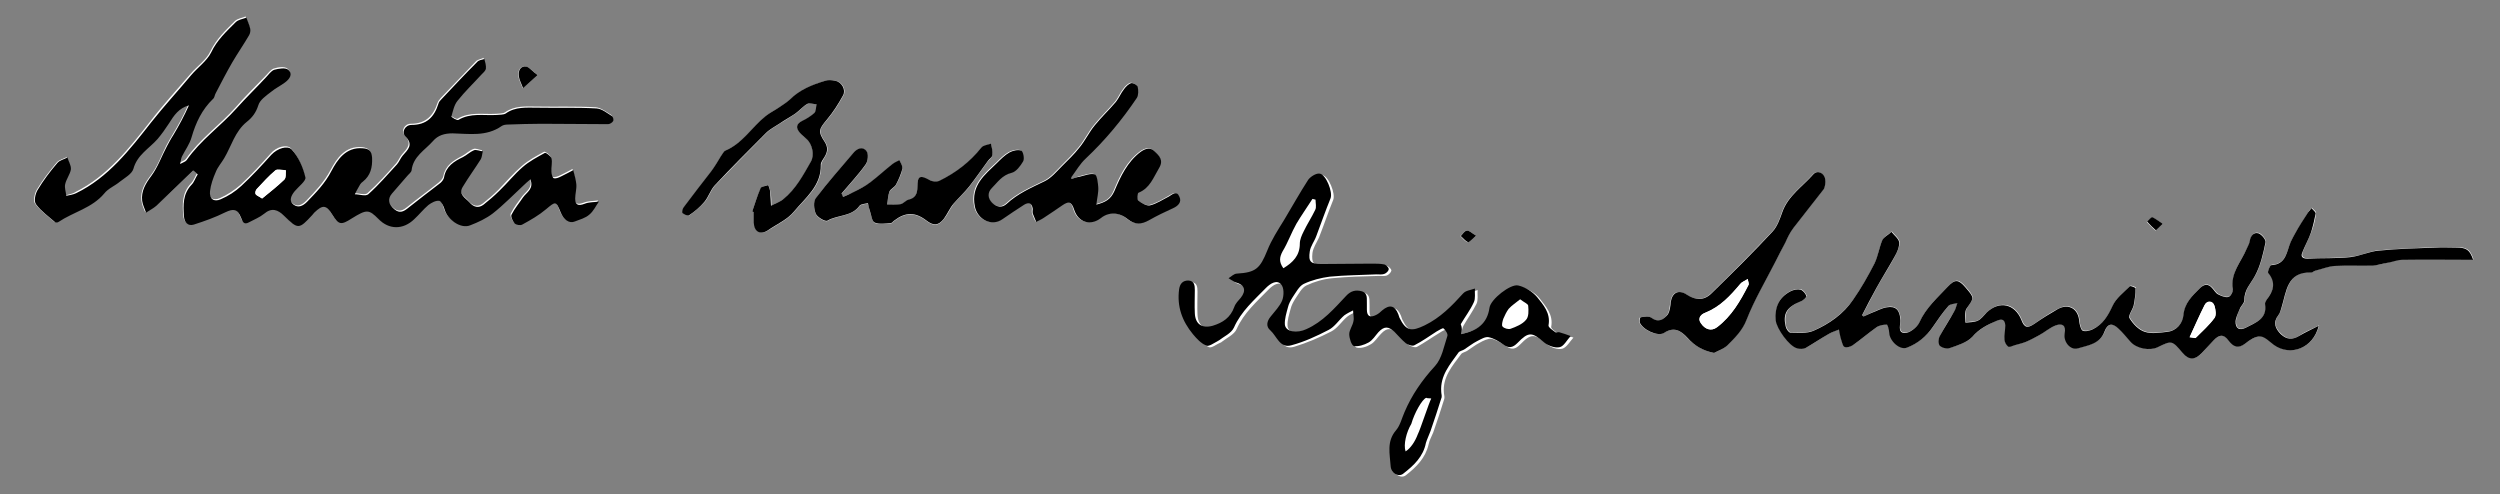
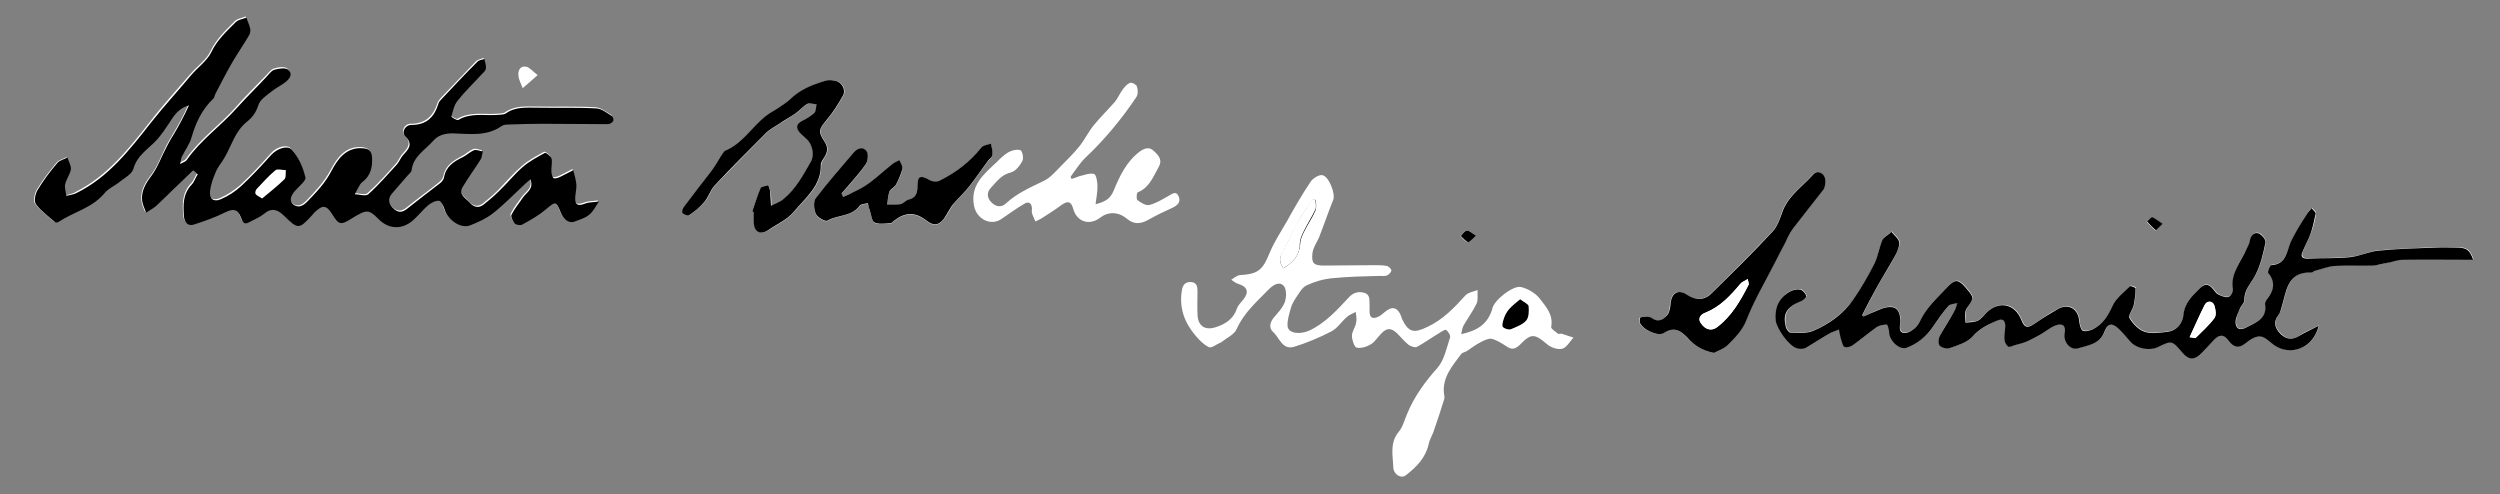
<svg xmlns="http://www.w3.org/2000/svg" version="1.1" id="Ebene_1" x="0px" y="0px" viewBox="0 0 652.4 129" style="enable-background:new 0 0 652.4 129;" xml:space="preserve">
  <rect x="0" y="0" width="652.4" height="129" fill="#808080" stroke="none" />
  <style type="text/css">
	.st0{fill:#FFFFFF;}
</style>
  <path class="st0" d="M50.4,44.5c0.3,0.2,0.7,0.5,1,0.7c-0.5,0.9-0.9,2-1.6,2.7c-2.3,2.4-2.2,5.3-2,8.2c0.1,1.6,1,2.7,2.6,2.2  c2.8-0.9,5.6-1.9,8.2-3.2c2.1-1,3.2-0.9,4.1,1.4c0.4,1,0.8,2,2.1,1.2c1.3-0.7,2.7-1.3,3.9-2.2c2-1.7,3.6-1.1,5.2,0.5  c3.7,3.6,3.9,3.6,7.4-0.2c0.2-0.2,0.3-0.4,0.5-0.6c2.1-2.2,3.1-2.1,4.7,0.5c1.7,2.7,2.2,2.8,5.1,1c3.8-2.4,4.4-2.4,6.9,0.1  c2.8,2.9,6.5,2.9,9.4,0.1c1.3-1.2,2.3-2.6,3.7-3.7c0.7-0.6,1.9-1.2,2.8-1.1c0.6,0.1,1.2,1.4,1.4,2.2c0.8,2.8,4.2,5.2,6.7,4.2  c2.1-0.8,4.2-1.8,5.9-3.1c2.8-2.2,5.3-4.8,7.9-7.2c0.6-0.5,1.2-1,1.9-1.7c1,2.5-0.9,3.4-1.9,4.7c-1.1,1.5-2.2,2.9-3,4.5  c-0.3,0.5,0.3,1.7,0.8,2.3c0.4,0.4,1.5,0.6,2,0.3c2.1-1.2,4.3-2.4,6.2-4c2.5-2.1,2.7-2.2,3.8,0.8c0.8,2,2.2,3,3.7,2.4  c1.3-0.5,2.7-0.9,3.8-1.8c1-0.9,1.7-2.2,2.5-3.4c-1.3,0.2-2.6,0.1-3.8,0.6c-1.6,0.6-2.4,0.3-2.4-1.4c0-1.2,0.4-2.5,0.3-3.7  c-0.1-1.3-0.5-2.5-0.8-3.7c-1,0.5-2,1.1-3.1,1.6c-0.6,0.3-1.4,0.6-2,0.5c-0.4-0.1-0.6-1.1-0.6-1.7c-0.1-1.2,0.2-2.4,0-3.5  c-0.1-0.6-1.4-1.5-1.7-1.4c-2,1.1-4.1,2.2-5.8,3.7c-2.2,1.9-4.1,4.1-6.1,6.2c-1.3,1.3-2.7,2.5-4.1,3.6c-1.3,1-2.6,0.7-3.7-0.6  c-1-1.2-2.9-2.1-1.7-4.1c1.5-2.4,3.2-4.7,4.7-7.2c0.3-0.5,0.4-1.3,0.5-2c-0.8-0.1-1.7-0.6-2.3-0.3c-1.1,0.4-1.9,1.3-2.9,1.8  c-2.3,1.2-4.3,2.4-4.9,5.2c-0.1,0.7-0.7,1.3-1.3,1.8c-2.6,2.1-5.4,4.1-8,6.2c-1.2,1-2.3,1.6-3.7,0.4c-1.4-1.2-1.9-2.6-0.6-4.1  c1.3-1.5,2.6-3,3.9-4.5c0.4-0.5,1.2-1,1.2-1.5c0.4-3.7,3.5-5.3,5.6-7.7c1.3-1.5,3-2,5.1-2c4.3,0.1,8.9,0.8,12.8-1.9  c0.4-0.3,1.1-0.3,1.7-0.4c2.9-0.1,5.8-0.2,8.7-0.2c5.8,0,11.6,0.1,17.4,0.1c0.5,0,1.1-0.4,1.3-0.8c0.2-0.3,0-1.1-0.3-1.3  c-1.3-0.8-2.7-1.9-4-2c-5.2-0.3-10.3-0.1-15.5-0.2c-2.8,0-5.6-0.3-8.2,1.5c-0.6,0.4-1.6,0.3-2.4,0.4c-3.4,0.2-6.8-0.6-10,1.3  c-0.3,0.2-1.9-0.8-1.8-0.9c0.4-1.4,0.7-3,1.6-4.1c1.9-2.4,4.1-4.6,6.2-6.8c0.4-0.5,1.1-1,1.2-1.6c0.1-0.8-0.3-1.7-0.4-2.5  c-0.6,0.3-1.4,0.4-1.9,0.8c-3.1,3.2-6.2,6.5-9.3,9.7c-0.3,0.4-0.7,0.8-0.8,1.2c-1.1,3.4-3.1,5.5-7,5.5c-1.7,0-2.6,1.9-1.6,3  c2.1,2.2,0.6,3.5-0.7,5c-0.6,0.7-0.9,1.6-1.5,2.3c-2.4,2.7-4.8,5.4-7.5,7.8c-0.6,0.6-2.3,0-3.5,0c0.5-0.9,0.9-1.8,1.4-2.6  c0.2-0.3,0.4-0.5,0.7-0.7c2-1.6,2.5-3.8,2.4-6.2c-0.1-1.6-0.7-2.3-2.4-2.5c-4.5-0.4-6.7,3.1-8.2,5.9c-1.7,3.2-4,5.6-6.4,8.1  c-1.1,1.1-2.3,1.7-3.5,0.7c-1.3-1-0.6-2.4,0.3-3.5c1-1.2,3-2.7,2.8-3.6c-0.7-2.6-1.8-5.4-3.6-7.3c-1.1-1.1-3.8-0.4-5.3,1.4  c-2.5,2.8-5,5.5-7.8,8.1c-1.6,1.4-3.4,2.6-5.4,3.5c-1.9,0.8-3-0.1-2.8-2.1c0.1-1.7,0.8-3.4,1.5-5c0.5-1.3,1.5-2.4,2.2-3.6  c1.9-3.2,2.9-7,5.9-9.5c1.4-1.2,2.4-2.4,3-4.3c0.4-1.4,2.1-2.5,3.3-3.5c1.1-0.9,2.5-1.6,3.7-2.5c1.2-0.9,2.1-2.2,0.8-3.3  c-0.7-0.6-2.4-0.4-3.6,0c-0.8,0.3-1.5,1.3-2.2,2c-2.6,2.7-5.3,5.3-7.7,8.1c-4.2,4.7-9.4,8.3-13,13.5c-0.2,0.3-0.8,0.5-1.7,1  c0.3-1,0.3-1.5,0.5-2c0.8-1.7,2-3.3,2.5-5c1.1-3.8,2.7-7.2,5.6-10c0.4-0.4,0.4-1,0.7-1.5c1.4-2.7,2.7-5.4,4.3-8  c1.4-2.4,3-4.7,4.4-7.1c0.3-0.5,0.4-1.2,0.3-1.7c-0.2-1-0.7-1.9-1-2.9c-0.9,0.4-2.1,0.5-2.8,1.2c-2.4,2.4-4.8,4.6-6.4,7.9  c-1.1,2.3-3.5,3.9-5.2,5.9c-3.5,4.1-7.2,8.1-10.5,12.4c-5.5,7-11.2,14.3-19.5,18.4C19,50.6,18,50.7,17.1,51c-0.1-1-0.6-2-0.3-3  c0.3-1.3,1.3-2.5,1.5-3.9c0.1-1-0.5-2.1-0.9-3.1c-0.9,0.5-2,0.7-2.6,1.4c-1.9,2.3-3.7,4.6-5.2,7.1c-0.6,1-1,3-0.4,3.7  c1.3,1.8,3.3,3.2,5,4.7c0.2,0.1,0.7,0.1,0.9-0.1c3.9-2.6,8.7-3.6,11.9-7.4c1.1-1.3,2.8-2,4.1-3.1c1.3-1,3.1-2,3.5-3.3  c1-3.6,4.1-5.3,6.3-7.8c1.1-1.3,2.1-2.6,3-4.1c1.3-2.1,2.6-4,5.2-4.7c-1.2,2.8-2.6,5.3-4.1,7.8c-0.5,0.9-1.1,1.8-1.6,2.8  c-1.3,2.6-2.3,5.5-4.1,7.8c-1.5,2-2.7,4-2.4,6.5c0.1,1.1,0.6,2.1,1,3.1c0.9-0.6,1.9-1.1,2.7-1.8C44.1,50.7,47.2,47.6,50.4,44.5z   M486.3,82.6c-0.1-0.1-0.2-0.3-0.3-0.4c1.3-2.4,2.5-4.8,3.8-7.2c1.5-2.7,3.2-5.3,4.7-8.1c0.6-1.2,1.3-2.6,1.2-3.8  c-0.1-0.9-1.3-1.8-2-2.7c-0.8,0.7-2,1.3-2.4,2.2c-0.9,1.9-1.1,4.1-2,6c-1.7,3.3-3.5,6.5-5.6,9.5c-2.6,3.7-6.3,6.3-10.3,8.1  c-1.8,0.8-4,0.5-6.1,0.5c-0.4,0-1.1-1-1.2-1.6c-0.7-3.4,0.4-5.1,4-6.6c0.6-0.2,1.5-1.1,1.4-1.3c-0.3-0.7-0.9-1.5-1.5-1.7  c-0.8-0.2-1.8,0-2.6,0.4c-3.1,1.5-4.2,4.2-3.9,7.6c0.2,2.1,3.5,6.9,5.6,7.3c0.7,0.2,1.6,0.2,2.2-0.1c2.1-1.1,4-2.5,6.1-3.7  c0.8-0.5,1.7-0.7,2.6-1.1c0.2,0.8,0.3,1.6,0.5,2.4c0.2,0.7,0.3,1.8,0.9,2.1c0.5,0.3,1.6,0,2.2-0.4c2.1-1.5,4.1-3.2,6.2-4.7  c0.7-0.5,1.8-0.7,2.7-0.7c0.2,0,0.6,1.3,0.6,2.1c0.1,2.2,2.9,4.7,4.7,3.9c2.7-1.1,5-2.9,6.7-5.4c1.3-1.9,2.6-3.8,4.1-5.5  c0.4-0.5,1.5-0.5,2.3-0.7c-0.3,0.7-0.4,1.5-0.8,2.1c-1.3,2.2-2.7,4.3-3.8,6.5c-0.4,0.7-0.4,2.1,0,2.5c0.6,0.6,1.9,0.9,2.7,0.6  c2.1-0.7,4.5-1.4,5.8-2.9c1.9-2.1,4-3.1,6.4-4.2c1.4-0.6,2.1-0.3,2.2,1.2c0.1,1.2-0.2,2.5-0.2,3.7c0,0.7,0.4,1.5,0.9,1.8  c0.3,0.2,1.1-0.2,1.7-0.3c1-0.3,2-0.5,3-0.9c1.2-0.5,2.3-1.1,3.4-1.7c1.5-0.9,2.8-2,4.4-2.6c1.7-0.6,2.7,0,2.3,2.1  c-0.4,2.2,1.6,4.5,3.5,3.9c2.6-0.8,5.7-1.2,6.9-4.4c0.8-2,2-2.2,3.6-0.8c1.1,1.1,2.1,2.3,3.2,3.5c1.6,1.8,4.9,2.4,7.1,1.4  c3.7-1.8,3.7-1.8,6.5,1.5c1.6,1.9,3.3,1.9,5,0c1-1.1,2-2.2,3.1-3.3c1.3-1.4,2.6-1.6,3.9,0.1c1.2,1.6,2.5,2.2,4.4,0.7  c1.1-0.9,2.6-1.8,3.9-1.8c1.2,0.1,2.4,1.4,3.5,2.2c4.3,3.2,10.3,0.9,11.7-5c-1.9,1-3.6,1.6-5,2.6c-1.8,1.2-3.3,1.2-4.9-0.4  c-1.6-1.5-2.1-3.1-0.6-5c0.4-0.6,0.6-1.3,0.8-2c1.3-4.2,1.4-9.3,7.8-9.1c0.4,0,0.7-0.4,1.1-0.5c1.7-0.4,3.3-1.1,5-1.2  c3.3-0.2,6.7,0,10-0.1c1.2,0,2.4-0.4,3.6-0.7c1.4-0.3,2.7-0.8,4.1-0.8c6.2-0.1,12.3,0,18.4,0c-0.9-2.6-1.7-3.2-4.5-3.2  c-1.7,0-3.5-0.1-5.2,0c-5,0.2-10,0.4-14.9,0.8c-2.5,0.2-4.9,1.5-7.4,1.7c-3.7,0.4-7.5,0.3-11.2,0.4c-1.2,0-1.8-0.4-1.4-1.6  c0.7-1.8,1.6-3.5,2.3-5.3c0.6-1.6,1-3.2,1.2-4.9c0.1-0.4-0.7-0.9-1.1-1.4c-0.4,0.4-0.8,0.8-1,1.3c-1.1,1.7-2.1,3.5-3.2,5.2  c-0.4,0.8-0.8,1.5-1.2,2.3c-1.2,2.5-1.2,5.9-5.1,6.1c-0.3,0-1.1,1.8-0.8,2c2.1,2.5,1.4,4.7-0.4,7c-0.2,0.3-0.5,0.8-0.4,1.2  c0.6,3.9-2.5,4.8-5,6.1c-1.7,0.9-2.8,0.3-2.7-1.7c0.1-1.1,0.6-2.2,1.1-3.2c0.4-0.8,1.3-1.6,1.2-2.3c-0.1-2.7,1.7-4.3,2.8-6.4  c1.4-2.6,2.1-5.7,2.7-8.6c0.1-0.7-1-2.1-1.8-2.4c-1.3-0.4-2,0.6-2.3,2c-0.1,0.7-0.5,1.4-0.8,2c-1.5,3.4-4.3,6.3-3.6,10.5  c0.1,0.6-0.6,1.9-1.2,2.1c-0.8,0.2-1.9-0.2-2.7-0.7c-0.6-0.3-1-1.1-1.5-1.6c-1.1-1.2-2.2-1.1-3.2,0c-2,2-4,3.8-4.3,7  c-0.2,2.1-1.7,4.1-4.2,4.4c-2,0.2-4.2,0.6-5.9,0c-1.6-0.5-3.1-2.1-4-3.6c-0.4-0.6,0.9-2.2,1.1-3.3c0.3-1.5,0.4-3,0.5-4.5  c0-0.2-1.3-0.7-1.5-0.5c-1.6,1.6-3.6,3.1-4.5,5.1c-1.2,2.6-2.5,4.9-5.1,6.1c-0.8,0.4-2,0.7-2.7,0.4c-0.5-0.2-0.8-1.5-0.9-2.4  c-0.2-3.2-2.6-4.8-5.5-3.3c-2.2,1.1-4.2,2.5-6.2,3.9c-1.8,1.2-2.6,1.1-3.4-1c-1.7-4.2-5.6-5.1-9-2c-0.8,0.7-1.5,1.7-2.4,2.2  c-0.9,0.4-2.1,0.3-3.2,0.5c0.1-1.3-0.3-2.8,0.3-3.7c1.9-2.8,2.1-2.7-0.3-5.5c-1.8-2.1-2.7-2.2-4.6-0.2c-2.7,2.9-5.7,5.5-7.4,9.3  c-0.6,1.3-2.6,2.9-3.9,2.8c-2-0.1-1-2.4-1.1-3.7c-0.3-2.3-1.3-3.4-3.5-3c-1.4,0.2-2.8,1-4.1,1.5C487.6,82,486.9,82.3,486.3,82.6z   M381.3,87.2c0.2-0.9,0.3-1.6,0.6-2.2c1.1-1.9,2.4-3.7,3.4-5.7c0.5-1,0.2-2.4,0.3-3.6c-1.1,0.4-2.4,0.6-3.1,1.3  c-3,3.3-5.9,6.4-10,8.3c-3.5,1.7-4.9,1.5-6.6-2c-0.1-0.3-0.2-0.6-0.3-0.9c-0.9-2.2-2.3-2.6-4.2-1c-0.5,0.4-1,0.9-1.6,1.2  c-1.5,0.7-2.4,0.5-2.4-1.4c0-0.5,0-1,0-1.5c-0.1-1.3,0.3-2.8-1.4-3.3c-1.5-0.4-2.8-0.1-4,1.2c-3.1,3.3-6.1,6.7-10.4,8.7  c-2.3,1-5.4,0.8-5.6-1.2c-0.1-1.5,0.4-3,0.8-4.5c0.2-0.9,0.7-1.8,1.2-2.6c0.9-1.3,1.7-2.9,2.9-3.5c2.1-1,4.5-1.7,6.8-1.9  c4-0.4,8.1-0.5,12.2-0.6c0.7,0,1.4,0.1,2-0.1c0.5-0.2,1.1-0.8,1.2-1.3c0-0.4-0.7-1.1-1.2-1.2c-1-0.2-2.2-0.2-3.2-0.2  c-4.4,0-8.8,0.1-13.2,0.1c-2.7,0-3.3-0.6-3-3.3c0.2-1.4,1.1-2.7,1.7-4c1.3-3.3,2.4-6.6,3.7-9.8c0.7-1.6-1.2-6.4-2.9-6.5  c-0.9-0.1-2.3,0.8-2.9,1.6c-2.3,3.4-4.3,6.9-6.3,10.5c-1.5,2.6-3.2,5.2-4.4,8c-1.9,4.7-3,5.7-7.9,6c-0.8,0.1-1.5,0.8-2.2,1.2  c0.6,0.4,1.2,0.9,1.9,1.1c2.3,0.7,2.8,2.1,1.3,4c-0.6,0.8-1.4,1.5-1.7,2.4c-0.9,2.7-3,4.1-5.6,4.9c-2.8,0.9-4.6-0.4-4.7-3.3  c-0.1-2,0-4,0-6c0-1.2-0.1-2.4-1.7-2.5c-1.6-0.1-2.2,0.9-2.4,2.3c-0.7,4.5,0.7,8.3,3.6,11.7c1,1.2,2.2,2.4,3.5,3  c0.7,0.3,2-0.8,3-1.2c0.1,0,0.2,0,0.2-0.1c1.4-1.1,3.4-2,4-3.4c1.9-4.3,5.3-7.2,8.4-10.4c1.1-1.1,2.7-2.2,3.9-0.9  c0.8,0.9,0.7,3,0.3,4.2c-0.6,1.6-1.9,2.9-3,4.2c-0.9,1.2-1.2,2.6-0.1,3.6c1.7,1.5,2.4,4.8,5.5,3.9c3.3-1,6.6-2.4,9.7-4  c1.6-0.8,2.7-2.6,4.1-3.8c0.7-0.6,1.5-0.9,2.3-1.3c0.1,1,0.3,1.9,0.1,2.8c-0.2,1.2-1.1,2.3-1.1,3.4c0,1.1,0.6,2.9,1.2,3.1  c1.1,0.3,2.7-0.2,3.8-0.9c1-0.6,1.7-1.8,2.6-2.7c1.5-1.6,2.6-1.6,4.2-0.1c1,1,1.9,2.1,3,3c0.6,0.4,1.7,0.8,2.2,0.5  c2-1.1,3.8-2.4,5.8-3.6c0.6-0.4,1.6-1,1.8-0.8c0.5,0.4,1.2,1.4,1,2c-0.9,2.7-1.5,5.8-3.2,7.8c-3.3,3.7-6.1,7.5-8,12.1  c-0.7,1.6-1.1,3.4-2.2,4.7c-2.4,2.9-1.5,6.2-1.4,9.3c0.1,1.9,2.1,3,3.3,2c2.7-2.1,5.1-4.5,5.9-8c0.2-1.1,0.8-2.1,1.2-3.1  c1-2.9,2-5.8,2.9-8.8c0.1-0.4,0-1-0.1-1.5c-0.4-4.2,2.2-7.1,4.5-10.2c0.3-0.4,1-0.5,1.5-0.8c1.1-0.7,2.2-1.6,3.4-2.2  c0.9-0.5,2.1-1.1,3-1c1.3,0.3,2.6,1.1,3.8,1.9c1.5,1.1,2.5,0.8,3.7-0.4c2.9-3,3.8-2.8,7-0.1c1,0.9,2.8,1.5,4,1.2  c1.1-0.3,2-1.9,2.9-2.9c-1-0.3-2-0.7-3-1c-0.3-0.1-0.8,0.1-1,0c-0.7-0.6-1.9-1.3-1.8-1.8c0.6-3.2-1.4-5.3-3-7.4  c-1.1-1.4-3.1-2.6-4.9-3c-2-0.5-7.2,3.5-7.5,5.8C388.2,84.6,385.5,86.3,381.3,87.2z M279.6,46.7c-0.1-0.2-0.1-0.4-0.2-0.6  c1.2-1.6,2.3-3.4,3.7-4.8c5.1-4.8,9.5-10.1,13.4-15.9c0.5-0.7,0.5-1.9,0.2-2.8c-0.1-0.5-1.2-1.1-1.7-1c-0.7,0.2-1.4,0.9-1.9,1.6  c-0.8,1-1.3,2.3-2.1,3.3c-1.8,2.1-3.8,4-5.5,6.1c-1.5,1.8-2.5,4-4,5.8c-1.4,1.7-3,3.3-4.6,4.9c-1.4,1.4-2.8,3.1-4.5,3.9  c-3.5,1.7-7,3.2-9.9,5.9c-1.2,1.1-2.6,0.9-3.8-0.3c-1.2-1.2-1.2-2.7-0.1-3.8c1.5-1.6,2.7-3.4,5.2-4c1.2-0.3,2.4-1.8,3-3  c0.4-0.7,0-2.6-0.5-2.8c-0.8-0.3-2.2,0-3.1,0.5c-1.2,0.7-2.2,1.7-3.2,2.7c-3.3,3.1-6.9,6-5.8,11.4c0.7,3.4,4.4,5.3,7.2,3.3  c1.9-1.3,3.7-2.6,5.7-3.8c1.2-0.8,2.1-0.5,2.2,1.1c0,0.4-0.1,0.9,0,1.2c0.2,0.7,0.6,1.5,0.9,2.2c0.6-0.3,1.3-0.6,1.9-1  c1.7-1.1,3.3-2.1,4.9-3.3c1.6-1.1,2.5-1.1,3.1,1.1c1,3.4,4.3,4.3,7,2.2c2.1-1.6,4.7-1.6,7,0.3c1.8,1.5,3.5,1.4,5.5,0.3  c2.1-1.2,4.2-2.2,6.4-3.2c1.3-0.6,2.2-1.5,1.6-2.9c-0.7-1.7-1.8-0.6-2.8-0.1c-1.6,0.9-3.2,1.9-4.9,2.3c-0.9,0.2-2.2-0.6-3.1-1.3  c-0.3-0.3-0.2-1.9,0.1-2c3-1.2,4-4,5.4-6.5c1.2-2,0-3.2-1.2-4.3c-1.1-1.1-2.3-0.8-3.6,0.1c-3.5,2.6-5.3,6.4-6.9,10.3  c-0.9,2.2-2.4,2.9-4.7,3.5c0.2-1.7,0.5-3.1,0.5-4.6c0-1.2-0.3-3.1-0.9-3.3c-1.1-0.3-2.6,0.3-3.9,0.6  C281.1,46.2,280.4,46.5,279.6,46.7z M447.3,92.1c1.1-0.6,2.4-1,3.3-1.9c2-2,4-3.9,5.1-6.8c2-5.1,4.9-10,7.4-14.9  c0.9-1.7,1.8-3.5,2.7-5.2c0.7-1.3,1.3-2.7,2.1-3.8c2.6-3.4,5.3-6.7,7.9-10.1c0.5-0.6,0.5-1.8,0.4-2.6c-0.1-1.7-2-2.5-3.1-1.3  c-2.8,3.2-6.6,5.6-8.1,9.9c-0.6,1.8-1.3,3.7-2.5,5c-5.2,5.5-10.5,10.8-15.9,16.1c-2,1.9-4.2,1.9-6.5,0.4c-2.2-1.4-3.8-0.6-4.2,1.9  c-0.2,1.1-0.2,2.5-0.8,3.3c-1,1.4-2.4,2.3-4.3,0.8c-0.6-0.5-1.8-0.2-2.8-0.1c-0.1,0-0.4,0.9-0.2,1.3c0.7,1.9,4.7,3.8,6.3,2.8  c2.7-1.7,4.5-0.7,6.2,1.3C442.2,90.1,444.3,91.5,447.3,92.1z M220,51.4c-0.1-0.3-0.3-0.6-0.4-0.8c2.1-2.5,4.4-4.9,6.3-7.6  c0.6-0.8,0.7-2.8,0.2-3.5c-1-1.3-2.5-0.6-3.4,0.5c-3.3,3.9-6.8,7.7-9.8,11.8c-0.7,0.9-0.5,2.9,0,4.1c0.4,0.9,2.5,2.1,3,1.8  c2.6-1.6,6.3-1.1,8.4-3.9c0.4-0.5,1.4-0.5,2.2-0.7c0.2,0.7,0.3,1.3,0.5,2c0.4,1.1,0.6,2.8,1.3,3.1c1.2,0.5,2.8,0.1,4.2,0.1  c0.3,0,0.5-0.4,0.8-0.6c3-2.3,5.5-2.3,8.4-0.1c1.9,1.5,3.2,1.4,4.6-0.4c1-1.2,1.6-2.7,2.5-3.9c1.3-1.6,2.8-2.9,4.1-4.5  c1.7-2.2,3.3-4.5,4.9-6.7c0.4-0.5,1.1-1,1.2-1.6c0.1-1-0.3-1.9-0.4-2.9c-0.8,0.3-2,0.4-2.5,1c-2.9,3.8-6.7,6.6-11,8.7  c-0.6,0.3-1.8,0.1-2.5-0.2c-2.5-1.4-3.2-1.1-3.2,1.8c0,1.7-0.5,2.9-2.3,3.3c-0.8,0.2-1.4,1-2.2,1.2c-1.1,0.2-2.3,0.1-3.4,0.1  c0.2-1.1,0.2-2.4,0.6-3.4c0.3-0.7,1.3-1.1,1.7-1.8c0.7-1.3,1.4-2.7,1.7-4.2c0.2-0.6-0.5-1.4-0.8-2.2c-0.6,0.3-1.3,0.6-1.8,1  c-1.9,1.6-3.7,3.3-5.7,4.7c-1.4,1.1-3.1,1.8-4.6,2.7C221.8,50.6,220.9,51,220,51.4z M196.3,55.2c0.2,0.1,0.3,0.1,0.5,0.2  c0,0.9,0,1.8,0,2.7c0.1,2.3,1.7,3.3,3.7,2c2.3-1.5,5.1-2.8,6.8-4.9c3-3.6,7.1-6.6,7-12.1c0-0.7,0.6-1.5,1-2.2c0.8-1.3,0.9-2.5,0-3.9  c-1.8-2.7-1.5-3.4,0.6-5.8c1.6-1.9,3-4.1,4.2-6.3c0.8-1.5-0.3-3.5-2-3.8c-0.9-0.2-1.9-0.2-2.7,0c-3.4,1.1-6.6,2.4-9.2,4.9  c-0.8,0.7-1.7,1.3-2.6,1.9c-1.2,0.8-2.5,1.4-3.7,2.4c-3.5,2.9-6,7.1-10.5,9c-0.5,0.2-0.9,1-1.2,1.5c-0.9,1.3-1.6,2.7-2.5,3.9  c-2.4,3.2-4.8,6.3-7.2,9.4c-0.3,0.4-0.5,1.3-0.3,1.5c0.4,0.4,1.4,0.8,1.7,0.6c1.4-1,2.8-2.2,4-3.5c1.1-1.3,1.6-3.1,2.7-4.3  c4.4-4.6,8.9-9.2,13.4-13.7c1-1,2.4-1.7,3.6-2.5c1.4-0.9,2.8-1.7,4.1-2.6c1.1-0.8,1.9-1.9,3.1-2.5c0.6-0.3,1.6,0,2.4,0.1  c-0.2,0.8-0.1,1.8-0.6,2.3c-0.8,0.9-2,1.5-3.1,2c-1.7,0.8-1.8,1.8-0.7,3.1c0.5,0.6,1.2,1.2,1.8,1.7c1.5,1.3,2,4.2,1.1,5.9  c-2,3.5-3.9,7.1-7.1,9.7c-1,0.8-2.2,1.2-3.3,1.8c0-1.1,0-2.3-0.2-3.4c-0.1-0.7-0.4-1.3-0.5-2c-0.7,0.2-1.8,0.3-2,0.8  C197.6,51.1,197,53.2,196.3,55.2z M140.3,19.6c-1.4-1.1-2.1-2-3-2.2c-1.6-0.3-2.2,1.1-2,2.4c0.1,1.1,0.7,2.1,1.1,3.2  C137.6,22,138.6,21.1,140.3,19.6z M385.2,61.5c-1.2-0.7-1.8-1.4-2.5-1.3c-0.5,0-1,0.9-1.6,1.4c0.6,0.6,1.2,1.4,1.9,1.6  C383.4,63.3,384.2,62.4,385.2,61.5z M564.4,58.4c-1.2-0.7-2-1.4-2.8-1.6c-0.3-0.1-0.9,0.7-1.4,1.1c0.8,0.8,1.5,1.6,2.3,2.3  C562.6,60.1,563.4,59.3,564.4,58.4z" />
  <path d="M50.4,44.5c-3.2,3.1-6.4,6.2-9.6,9.2c-0.8,0.7-1.8,1.2-2.7,1.8c-0.3-1-0.9-2.1-1-3.1c-0.3-2.5,0.9-4.5,2.4-6.5  c1.7-2.3,2.7-5.2,4.1-7.8c0.5-0.9,1-1.9,1.6-2.8c1.5-2.5,2.9-5.1,4.1-7.8c-2.6,0.7-3.9,2.6-5.2,4.7c-0.9,1.4-1.9,2.8-3,4.1  c-2.2,2.5-5.3,4.1-6.3,7.8c-0.4,1.3-2.2,2.3-3.5,3.3c-1.3,1.1-3.1,1.8-4.1,3.1c-3.2,3.8-8,4.8-11.9,7.4c-0.2,0.2-0.8,0.2-0.9,0.1  c-1.7-1.5-3.7-2.9-5-4.7c-0.6-0.8-0.2-2.7,0.4-3.7c1.5-2.5,3.3-4.9,5.2-7.1c0.6-0.7,1.7-0.9,2.6-1.4c0.3,1,1,2.1,0.9,3.1  c-0.2,1.3-1.2,2.5-1.5,3.9c-0.2,0.9,0.2,2,0.3,3c0.9-0.2,1.8-0.3,2.6-0.7c8.4-4.1,14-11.4,19.5-18.4c3.4-4.3,7-8.2,10.5-12.4  c1.7-2,4.1-3.7,5.2-5.9c1.5-3.2,4-5.5,6.4-7.9c0.7-0.7,1.8-0.8,2.8-1.2c0.3,0.9,0.8,1.9,1,2.9c0.1,0.5,0,1.2-0.3,1.7  c-1.4,2.4-3,4.7-4.4,7.1c-1.5,2.6-2.9,5.3-4.3,8c-0.3,0.5-0.3,1.2-0.7,1.5c-2.9,2.8-4.5,6.2-5.6,10c-0.5,1.8-1.7,3.4-2.5,5  c-0.2,0.4-0.3,1-0.5,2c0.9-0.5,1.4-0.6,1.7-1c3.6-5.2,8.9-8.9,13-13.5c2.5-2.8,5.2-5.4,7.7-8.1c0.7-0.7,1.3-1.7,2.2-2  c1.1-0.3,2.9-0.6,3.6,0c1.3,1.1,0.4,2.4-0.8,3.3c-1.2,0.9-2.5,1.5-3.7,2.5c-1.3,1-2.9,2.1-3.3,3.5c-0.6,1.9-1.6,3.2-3,4.3  c-3.1,2.5-4,6.3-5.9,9.5c-0.7,1.2-1.7,2.3-2.2,3.6c-0.7,1.6-1.3,3.3-1.5,5c-0.2,2,1,2.9,2.8,2.1c1.9-0.8,3.8-2,5.4-3.5  c2.7-2.5,5.3-5.3,7.8-8.1c1.6-1.7,4.2-2.5,5.3-1.4c1.8,1.9,3,4.7,3.6,7.3c0.2,0.9-1.8,2.4-2.8,3.6c-0.9,1.1-1.6,2.5-0.3,3.5  c1.2,0.9,2.4,0.4,3.5-0.7c2.4-2.5,4.7-4.8,6.4-8.1c1.5-2.8,3.7-6.3,8.2-5.9c1.7,0.1,2.3,0.8,2.4,2.5c0.1,2.5-0.4,4.6-2.4,6.2  c-0.3,0.2-0.5,0.4-0.7,0.7c-0.5,0.9-1,1.7-1.4,2.6c1.2,0,2.8,0.6,3.5,0c2.7-2.4,5.1-5.2,7.5-7.8c0.6-0.7,0.9-1.6,1.5-2.3  c1.3-1.5,2.9-2.8,0.7-5c-1.1-1.1-0.1-3,1.6-3c3.9,0,5.9-2,7-5.5c0.1-0.5,0.5-0.9,0.8-1.2c3.1-3.3,6.1-6.5,9.3-9.7  c0.4-0.5,1.2-0.6,1.9-0.8c0.2,0.8,0.5,1.7,0.4,2.5c-0.1,0.6-0.7,1.1-1.2,1.6c-2.1,2.3-4.3,4.4-6.2,6.8c-0.9,1.1-1.2,2.7-1.6,4.1  c0,0.2,1.5,1.1,1.8,0.9c3.2-1.9,6.6-1.1,10-1.3c0.8-0.1,1.8,0,2.4-0.4c2.5-1.8,5.4-1.5,8.2-1.5c5.2,0.1,10.3-0.1,15.5,0.2  c1.4,0.1,2.7,1.2,4,2c0.3,0.2,0.5,1,0.3,1.3c-0.2,0.4-0.9,0.8-1.3,0.8c-5.8,0-11.6-0.1-17.4-0.1c-2.9,0-5.8,0.1-8.7,0.2  c-0.6,0-1.3,0.1-1.7,0.4c-4,2.8-8.5,2-12.8,1.9c-2.1,0-3.8,0.5-5.1,2c-2.1,2.4-5.2,4-5.6,7.7c-0.1,0.5-0.8,1-1.2,1.5  c-1.3,1.5-2.6,3-3.9,4.5c-1.3,1.5-0.8,2.9,0.6,4.1c1.4,1.2,2.5,0.6,3.7-0.4c2.6-2.1,5.3-4.1,8-6.2c0.6-0.4,1.2-1.1,1.3-1.8  c0.5-2.8,2.6-4.1,4.9-5.2c1-0.5,1.9-1.4,2.9-1.8c0.6-0.2,1.5,0.2,2.3,0.3c-0.2,0.7-0.2,1.4-0.5,2c-1.5,2.4-3.2,4.7-4.7,7.2  c-1.3,2,0.6,2.9,1.7,4.1c1.1,1.3,2.4,1.6,3.7,0.6c1.4-1.1,2.8-2.3,4.1-3.6c2.1-2,3.9-4.3,6.1-6.2c1.7-1.5,3.8-2.6,5.8-3.7  c0.3-0.1,1.5,0.8,1.7,1.4c0.3,1.1-0.1,2.3,0,3.5c0,0.6,0.3,1.6,0.6,1.7c0.6,0.2,1.4-0.2,2-0.5c1-0.5,2-1,3.1-1.6  c0.3,1.2,0.7,2.5,0.8,3.7c0.1,1.2-0.3,2.5-0.3,3.7c0,1.7,0.8,2,2.4,1.4c1.2-0.5,2.5-0.4,3.8-0.6c-0.8,1.1-1.4,2.5-2.5,3.4  c-1,0.9-2.5,1.3-3.8,1.8c-1.4,0.6-2.9-0.4-3.7-2.4c-1.2-3-1.3-2.9-3.8-0.8c-1.9,1.6-4,2.8-6.2,4c-0.5,0.3-1.6,0.1-2-0.3  c-0.5-0.6-1.1-1.8-0.8-2.3c0.8-1.6,2-3,3-4.5c0.9-1.3,2.9-2.2,1.9-4.7c-0.7,0.6-1.3,1.1-1.9,1.7c-2.6,2.4-5.1,5-7.9,7.2  c-1.7,1.3-3.8,2.3-5.9,3.1c-2.4,1-5.9-1.4-6.7-4.2c-0.2-0.8-0.9-2.1-1.4-2.2c-0.9-0.1-2,0.5-2.8,1.1c-1.3,1.1-2.4,2.5-3.7,3.7  c-2.9,2.8-6.6,2.8-9.4-0.1c-2.5-2.5-3-2.5-6.9-0.1c-2.8,1.8-3.4,1.7-5.1-1c-1.6-2.6-2.5-2.6-4.7-0.5c-0.2,0.2-0.3,0.4-0.5,0.6  c-3.5,3.8-3.7,3.8-7.4,0.2c-1.6-1.6-3.2-2.2-5.2-0.5c-1.1,0.9-2.6,1.5-3.9,2.2c-1.4,0.8-1.7-0.2-2.1-1.2c-0.9-2.3-2-2.4-4.1-1.4  c-2.6,1.3-5.4,2.3-8.2,3.2c-1.6,0.5-2.5-0.6-2.6-2.2c-0.2-2.9-0.3-5.8,2-8.2c0.7-0.7,1-1.8,1.6-2.7C51.1,45,50.8,44.8,50.4,44.5z   M68.4,51.8c1.9-1.6,4-3.2,5.8-5c0.5-0.4,0.3-1.6,0.4-2.4c-0.9,0-2.1-0.4-2.7,0c-1.8,1.5-3.3,3.2-4.9,4.9c-0.3,0.3-0.5,1-0.3,1.3  C66.9,51,67.5,51.2,68.4,51.8z" />
  <path d="M486.3,82.6c0.7-0.3,1.3-0.6,2-0.9c1.4-0.5,2.7-1.3,4.1-1.5c2.3-0.4,3.3,0.7,3.5,3c0.2,1.3-0.9,3.6,1.1,3.7  c1.3,0.1,3.3-1.5,3.9-2.8c1.7-3.8,4.7-6.4,7.4-9.3c1.9-2,2.8-1.9,4.6,0.2c2.4,2.8,2.3,2.7,0.3,5.5c-0.6,0.9-0.3,2.5-0.3,3.7  c1.1-0.1,2.3-0.1,3.2-0.5c0.9-0.4,1.6-1.4,2.4-2.2c3.3-3.1,7.3-2.2,9,2c0.8,2.1,1.6,2.2,3.4,1c2-1.4,4.1-2.7,6.2-3.9  c2.9-1.5,5.3,0.1,5.5,3.3c0.1,0.8,0.4,2.1,0.9,2.4c0.7,0.3,1.9,0,2.7-0.4c2.6-1.3,3.9-3.5,5.1-6.1c0.9-2,2.9-3.5,4.5-5.1  c0.2-0.2,1.5,0.4,1.5,0.5c0,1.5-0.2,3-0.5,4.5c-0.3,1.2-1.5,2.7-1.1,3.3c0.9,1.5,2.4,3.1,4,3.6c1.8,0.6,4,0.2,5.9,0  c2.5-0.3,4-2.3,4.2-4.4c0.3-3.2,2.3-5,4.3-7c1.1-1.1,2.2-1.2,3.2,0c0.5,0.5,0.9,1.3,1.5,1.6c0.8,0.4,1.9,0.9,2.7,0.7  c0.6-0.1,1.3-1.4,1.2-2.1c-0.7-4.2,2.2-7.1,3.6-10.5c0.3-0.7,0.7-1.3,0.8-2c0.2-1.3,1-2.4,2.3-2c0.8,0.3,2,1.7,1.8,2.4  c-0.6,2.9-1.3,6-2.7,8.6c-1.1,2.1-2.9,3.7-2.8,6.4c0,0.8-0.9,1.5-1.2,2.3c-0.4,1-1,2.1-1.1,3.2c-0.1,1.9,1,2.6,2.7,1.7  c2.5-1.3,5.6-2.3,5-6.1c-0.1-0.4,0.2-0.8,0.4-1.2c1.8-2.2,2.5-4.5,0.4-7c-0.2-0.3,0.5-2,0.8-2c4-0.2,4-3.6,5.1-6.1  c0.4-0.8,0.8-1.6,1.2-2.3c1-1.8,2.1-3.5,3.2-5.2c0.3-0.5,0.7-0.8,1-1.3c0.4,0.5,1.1,1,1.1,1.4c-0.3,1.6-0.7,3.3-1.2,4.9  c-0.6,1.8-1.6,3.5-2.3,5.3c-0.5,1.2,0.2,1.6,1.4,1.6c3.7-0.2,7.5,0,11.2-0.4c2.5-0.3,4.9-1.5,7.4-1.7c5-0.5,9.9-0.6,14.9-0.8  c1.7-0.1,3.5,0,5.2,0c2.8,0,3.6,0.6,4.5,3.2c-6,0-12.2-0.1-18.4,0c-1.4,0-2.7,0.6-4.1,0.8c-1.2,0.2-2.4,0.6-3.6,0.7  c-3.3,0.1-6.7-0.1-10,0.1c-1.7,0.1-3.3,0.8-5,1.2c-0.4,0.1-0.8,0.5-1.1,0.5c-6.4-0.2-6.5,4.9-7.8,9.1c-0.2,0.7-0.4,1.5-0.8,2  c-1.5,1.9-0.9,3.5,0.6,5c1.6,1.5,3.1,1.5,4.9,0.4c1.5-0.9,3.1-1.6,5-2.6c-1.4,5.9-7.4,8.1-11.7,5c-1.1-0.8-2.3-2.1-3.5-2.2  c-1.3-0.1-2.8,0.9-3.9,1.8c-1.9,1.5-3.2,0.9-4.4-0.7c-1.3-1.8-2.5-1.6-3.9-0.1c-1,1.1-2.1,2.2-3.1,3.3c-1.8,1.9-3.4,1.9-5,0  c-2.8-3.3-2.8-3.3-6.5-1.5c-2.1,1-5.5,0.4-7.1-1.4c-1.1-1.2-2-2.4-3.2-3.5c-1.6-1.5-2.8-1.3-3.6,0.8c-1.2,3.3-4.3,3.6-6.9,4.4  c-2,0.6-3.9-1.7-3.5-3.9c0.4-2.1-0.6-2.7-2.3-2.1c-1.6,0.6-2.9,1.8-4.4,2.6c-1.1,0.6-2.2,1.2-3.4,1.7c-1,0.4-2,0.6-3,0.9  c-0.6,0.2-1.4,0.6-1.7,0.3c-0.5-0.4-0.9-1.2-0.9-1.8c-0.1-1.2,0.2-2.5,0.2-3.7c-0.1-1.5-0.8-1.8-2.2-1.2c-2.4,1-4.6,2.1-6.4,4.2  c-1.4,1.5-3.8,2.2-5.8,2.9c-0.8,0.3-2.1,0-2.7-0.6c-0.4-0.4-0.4-1.8,0-2.5c1.2-2.2,2.6-4.3,3.8-6.5c0.4-0.6,0.5-1.4,0.8-2.1  c-0.8,0.2-1.8,0.2-2.3,0.7c-1.5,1.7-2.8,3.6-4.1,5.5c-1.7,2.5-3.9,4.3-6.7,5.4c-1.9,0.8-4.6-1.7-4.7-3.9c0-0.7-0.4-2.1-0.6-2.1  c-0.9,0-2,0.2-2.7,0.7c-2.1,1.5-4.1,3.2-6.2,4.7c-0.6,0.4-1.7,0.7-2.2,0.4c-0.5-0.3-0.6-1.3-0.9-2.1c-0.2-0.8-0.4-1.6-0.5-2.4  c-0.9,0.4-1.8,0.6-2.6,1.1c-2.1,1.2-4,2.5-6.1,3.7c-0.6,0.3-1.5,0.3-2.2,0.1c-2.1-0.5-5.4-5.2-5.6-7.3c-0.3-3.4,0.8-6,3.9-7.6  c0.8-0.4,1.8-0.6,2.6-0.4c0.6,0.2,1.3,1,1.5,1.7c0.1,0.2-0.8,1.1-1.4,1.3c-3.7,1.5-4.8,3.2-4,6.6c0.1,0.6,0.8,1.6,1.2,1.6  c2,0,4.3,0.3,6.1-0.5c4.1-1.8,7.8-4.4,10.3-8.1c2.1-3,3.9-6.2,5.6-9.5c0.9-1.9,1.2-4.1,2-6c0.4-0.9,1.6-1.4,2.4-2.2  c0.7,0.9,1.9,1.8,2,2.7c0.1,1.2-0.5,2.6-1.2,3.8c-1.5,2.7-3.2,5.4-4.7,8.1c-1.3,2.4-2.6,4.8-3.8,7.2  C486.1,82.3,486.2,82.4,486.3,82.6z M571.4,88c1,0.1,1.5,0.3,1.6,0.1c1.7-1.7,3.5-3.3,4.9-5.2c0.5-0.7,0.3-2.1,0-3.1  c-0.4-1.4-2-1.5-2.6-0.2C573.9,82.3,572.8,85,571.4,88z" />
-   <path d="M381.3,87.2c4.2-0.9,6.8-2.7,7.4-6.9c0.3-2.2,5.5-6.3,7.5-5.8c1.8,0.4,3.7,1.6,4.9,3c1.6,2,3.6,4.2,3,7.4  c-0.1,0.5,1.1,1.3,1.8,1.8c0.2,0.2,0.7-0.1,1,0c1,0.3,2,0.6,3,1c-1,1-1.8,2.7-2.9,2.9c-1.2,0.3-3-0.4-4-1.2c-3.2-2.8-4.1-2.9-7,0.1  c-1.2,1.2-2.2,1.5-3.7,0.4c-1.1-0.8-2.4-1.6-3.8-1.9c-0.9-0.2-2,0.5-3,1c-1.2,0.6-2.3,1.5-3.4,2.2c-0.5,0.3-1.2,0.4-1.5,0.8  c-2.2,3.1-4.8,6-4.5,10.2c0,0.5,0.2,1,0.1,1.5c-0.9,2.9-1.9,5.9-2.9,8.8c-0.4,1.1-0.9,2.1-1.2,3.1c-0.7,3.6-3.2,5.9-5.9,8  c-1.2,1-3.2-0.1-3.3-2c-0.2-3.1-1.1-6.4,1.4-9.3c1.1-1.3,1.5-3.1,2.2-4.7c1.9-4.5,4.6-8.4,8-12.1c1.8-2,2.3-5.1,3.2-7.8  c0.2-0.5-0.4-1.5-1-2c-0.2-0.2-1.2,0.5-1.8,0.8c-1.9,1.2-3.8,2.6-5.8,3.6c-0.5,0.3-1.6-0.1-2.2-0.5c-1.1-0.9-2-2-3-3  c-1.6-1.5-2.7-1.5-4.2,0.1c-0.8,0.9-1.5,2.1-2.6,2.7c-1.1,0.6-2.6,1.1-3.8,0.9c-0.6-0.2-1.2-2-1.2-3.1c0-1.1,0.9-2.2,1.1-3.4  c0.2-0.9-0.1-1.9-0.1-2.8c-0.8,0.4-1.6,0.8-2.3,1.3c-1.4,1.2-2.5,3-4.1,3.8c-3.1,1.6-6.3,3.1-9.7,4c-3,0.9-3.8-2.4-5.5-3.9  c-1.2-1-0.9-2.4,0.1-3.6c1.1-1.4,2.4-2.7,3-4.2c0.5-1.3,0.5-3.4-0.3-4.2c-1.1-1.3-2.8-0.2-3.9,0.9c-3.1,3.2-6.5,6.1-8.4,10.4  c-0.7,1.5-2.6,2.3-4,3.4c-0.1,0-0.2,0-0.2,0.1c-1,0.5-2.3,1.5-3,1.2c-1.4-0.6-2.5-1.8-3.5-3c-2.8-3.4-4.2-7.2-3.6-11.7  c0.2-1.4,0.9-2.3,2.4-2.3c1.6,0.1,1.7,1.3,1.7,2.5c0,2-0.1,4,0,6c0.1,2.9,1.9,4.1,4.7,3.3c2.6-0.8,4.6-2.1,5.6-4.9  c0.3-0.9,1.1-1.7,1.7-2.4c1.5-1.9,1-3.4-1.3-4c-0.7-0.2-1.2-0.7-1.9-1.1c0.7-0.4,1.4-1.2,2.2-1.2c4.9-0.3,6-1.3,7.9-6  c1.1-2.8,2.8-5.4,4.4-8c2.1-3.5,4.1-7.1,6.3-10.5c0.6-0.8,2-1.7,2.9-1.6c1.7,0.1,3.6,4.9,2.9,6.5c-1.3,3.2-2.5,6.6-3.7,9.8  c-0.5,1.4-1.5,2.6-1.7,4c-0.4,2.7,0.2,3.3,3,3.3c4.4,0,8.8-0.1,13.2-0.1c1.1,0,2.2,0,3.2,0.2c0.5,0.1,1.2,0.8,1.2,1.2  c0,0.5-0.6,1.1-1.2,1.3c-0.6,0.2-1.3,0.1-2,0.1c-4.1,0.2-8.1,0.2-12.2,0.6c-2.3,0.3-4.7,0.9-6.8,1.9c-1.2,0.6-2,2.2-2.9,3.5  c-0.5,0.8-1,1.7-1.2,2.6c-0.4,1.5-0.9,3.1-0.8,4.5c0.2,2,3.3,2.3,5.6,1.2c4.3-1.9,7.3-5.4,10.4-8.7c1.2-1.3,2.5-1.6,4-1.2  c1.8,0.5,1.3,2.1,1.4,3.3c0,0.5,0,1,0,1.5c0,1.9,1,2.1,2.4,1.4c0.6-0.3,1.1-0.7,1.6-1.2c1.9-1.6,3.3-1.3,4.2,1  c0.1,0.3,0.2,0.6,0.3,0.9c1.7,3.5,3.1,3.7,6.6,2c4.1-2,7.1-5.1,10-8.3c0.7-0.8,2-0.9,3.1-1.3c-0.1,1.2,0.2,2.6-0.3,3.6  c-0.9,2-2.3,3.8-3.4,5.7C381.6,85.6,381.5,86.3,381.3,87.2z" />
  <path d="M334.9,70c2.5-1.5,4.2-3.3,4.4-6.3c0-1.1,0.5-2.2,1-3.2c0.9-1.9,2.2-3.7,3-5.6c0.3-0.8,0.1-1.8,0.1-2.7  c-0.3-0.1-0.5-0.1-0.8-0.2c-1.4,2.2-3,4.2-4.2,6.5c-1.3,2.3-2.3,4.9-3.6,7.2C333.9,67.1,333.7,68.3,334.9,70z" />
  <path d="M396.7,78.1c-1.1,0.9-2.1,1.7-2.9,2.6c-0.6,0.7-1.1,1.6-1.4,2.6c-0.2,0.6-0.5,1.7-0.2,2c0.4,0.5,1.5,0.8,2.1,0.6  c1.4-0.6,3.1-1.2,4-2.3c0.7-0.8,0.7-2.5,0.6-3.7C398.8,79.3,397.7,78.9,396.7,78.1z" />
-   <path d="M279.6,46.7c0.7-0.2,1.5-0.5,2.2-0.6c1.3-0.3,2.7-0.9,3.9-0.6c0.6,0.2,0.8,2.1,0.9,3.3c0.1,1.4-0.3,2.9-0.5,4.6  c2.3-0.6,3.7-1.3,4.7-3.5c1.6-3.8,3.4-7.7,6.9-10.3c1.3-0.9,2.5-1.2,3.6-0.1c1.2,1.1,2.4,2.3,1.2,4.3c-1.5,2.5-2.4,5.3-5.4,6.5  c-0.3,0.1-0.4,1.8-0.1,2c0.9,0.7,2.2,1.5,3.1,1.3c1.7-0.4,3.3-1.5,4.9-2.3c1-0.6,2.1-1.7,2.8,0.1c0.6,1.3-0.3,2.3-1.6,2.9  c-2.2,1-4.3,2-6.4,3.2c-2,1.1-3.6,1.2-5.5-0.3c-2.3-1.9-5-1.9-7-0.3c-2.7,2.1-5.9,1.2-7-2.2c-0.7-2.2-1.5-2.2-3.1-1.1  c-1.6,1.1-3.2,2.2-4.9,3.3c-0.6,0.4-1.3,0.7-1.9,1c-0.3-0.7-0.6-1.4-0.9-2.2c-0.1-0.4,0-0.8,0-1.2c-0.2-1.5-1-1.8-2.2-1.1  c-1.9,1.2-3.8,2.5-5.7,3.8c-2.8,2-6.5,0.1-7.2-3.3c-1.1-5.5,2.6-8.3,5.8-11.4c1-1,2-2,3.2-2.7c0.9-0.5,2.2-0.8,3.1-0.5  c0.5,0.2,0.9,2.1,0.5,2.8c-0.7,1.2-1.8,2.7-3,3c-2.5,0.6-3.7,2.5-5.2,4c-1.1,1.1-1.1,2.6,0.1,3.8c1.2,1.2,2.6,1.4,3.8,0.3  c2.9-2.7,6.4-4.2,9.9-5.9c1.7-0.8,3.1-2.5,4.5-3.9c1.6-1.6,3.2-3.1,4.6-4.9c1.5-1.8,2.5-4,4-5.8c1.7-2.1,3.7-4,5.5-6.1  c0.8-1,1.3-2.3,2.1-3.3c0.5-0.7,1.2-1.4,1.9-1.6c0.5-0.1,1.6,0.5,1.7,1c0.2,0.9,0.2,2.1-0.2,2.8c-3.9,5.8-8.3,11.1-13.4,15.9  c-1.5,1.4-2.5,3.2-3.7,4.8C279.5,46.3,279.6,46.5,279.6,46.7z" />
  <path d="M447.3,92.1c-3-0.6-5.1-1.9-6.9-3.9c-1.8-2-3.6-3-6.2-1.3c-1.6,1-5.6-0.9-6.3-2.8c-0.1-0.4,0.1-1.2,0.2-1.3  c0.9-0.1,2.1-0.4,2.8,0.1c1.9,1.4,3.2,0.5,4.3-0.8c0.6-0.9,0.7-2.2,0.8-3.3c0.4-2.5,2.1-3.3,4.2-1.9c2.3,1.5,4.5,1.6,6.5-0.4  c5.4-5.3,10.8-10.6,15.9-16.1c1.2-1.3,1.9-3.3,2.5-5c1.5-4.3,5.3-6.7,8.1-9.9c1.1-1.2,2.9-0.4,3.1,1.3c0.1,0.9,0,2-0.4,2.6  c-2.6,3.4-5.3,6.7-7.9,10.1c-0.9,1.2-1.5,2.5-2.1,3.8c-0.9,1.7-1.8,3.4-2.7,5.2c-2.5,4.9-5.4,9.8-7.4,14.9c-1.1,2.9-3.1,4.8-5.1,6.8  C449.7,91.1,448.4,91.5,447.3,92.1z M456.1,72.8c-0.9,0.6-1.6,0.8-2,1.3c-2.6,3.1-5.2,5.9-9.1,7.5c-0.8,0.3-2.2,1.2-1.2,2.7  c1.1,1.7,2.8,2.2,4.2,1.1c3.8-2.8,6.1-6.8,8.2-11C456.5,74.1,456.2,73.6,456.1,72.8z" />
  <path d="M220,51.4c0.9-0.4,1.7-0.7,2.6-1.2c1.6-0.8,3.2-1.6,4.6-2.7c2-1.5,3.8-3.2,5.7-4.7c0.5-0.4,1.2-0.7,1.8-1  c0.3,0.7,0.9,1.5,0.8,2.2c-0.4,1.5-1,2.9-1.7,4.2c-0.4,0.7-1.4,1.1-1.7,1.8c-0.4,1.1-0.4,2.3-0.6,3.4c1.1,0,2.3,0.1,3.4-0.1  c0.8-0.1,1.4-1,2.2-1.2c1.8-0.4,2.3-1.6,2.3-3.3c0-2.9,0.7-3.2,3.2-1.8c0.7,0.4,1.8,0.5,2.5,0.2c4.3-2.1,8-4.9,11-8.7  c0.5-0.6,1.6-0.7,2.5-1c0.2,1,0.5,2,0.4,2.9c0,0.6-0.8,1-1.2,1.6c-1.6,2.2-3.2,4.5-4.9,6.7c-1.3,1.6-2.8,3-4.1,4.5  c-1,1.2-1.6,2.7-2.5,3.9c-1.4,1.8-2.7,1.9-4.6,0.4c-2.9-2.2-5.4-2.2-8.4,0.1c-0.3,0.2-0.5,0.6-0.8,0.6c-1.4,0.1-3,0.4-4.2-0.1  c-0.8-0.3-0.9-2-1.3-3.1c-0.2-0.6-0.4-1.3-0.5-2c-0.7,0.2-1.8,0.2-2.2,0.7c-2.1,2.9-5.7,2.3-8.4,3.9c-0.5,0.3-2.6-0.9-3-1.8  c-0.5-1.2-0.7-3.2,0-4.1c3.1-4.1,6.5-7.9,9.8-11.8c0.9-1.1,2.4-1.8,3.4-0.5c0.6,0.7,0.4,2.7-0.2,3.5c-1.9,2.7-4.2,5.1-6.3,7.6  C219.8,50.8,219.9,51.1,220,51.4z" />
  <path d="M196.3,55.2c0.7-2,1.3-4.1,2.2-6.1c0.2-0.5,1.3-0.5,2-0.8c0.2,0.7,0.5,1.3,0.5,2c0.1,1.1,0.1,2.2,0.2,3.4  c1.1-0.6,2.4-1,3.3-1.8c3.2-2.6,5.1-6.2,7.1-9.7c1-1.7,0.4-4.6-1.1-5.9c-0.6-0.6-1.3-1.1-1.8-1.7c-1.1-1.3-0.9-2.3,0.7-3.1  c1.1-0.5,2.2-1.2,3.1-2c0.5-0.5,0.4-1.5,0.6-2.3c-0.8,0-1.8-0.4-2.4-0.1c-1.1,0.6-2,1.7-3.1,2.5c-1.3,0.9-2.8,1.7-4.1,2.6  c-1.2,0.8-2.6,1.5-3.6,2.5c-4.5,4.5-9,9-13.4,13.7c-1.1,1.2-1.6,3-2.7,4.3c-1.1,1.3-2.5,2.5-4,3.5c-0.3,0.2-1.3-0.2-1.7-0.6  c-0.2-0.2,0-1.1,0.3-1.5c2.4-3.2,4.8-6.3,7.2-9.4c0.9-1.2,1.7-2.6,2.5-3.9c0.4-0.5,0.7-1.3,1.2-1.5c4.5-1.9,6.9-6.1,10.5-9  c1.1-0.9,2.4-1.5,3.7-2.4c0.9-0.6,1.8-1.2,2.6-1.9c2.6-2.6,5.9-3.9,9.2-4.9c0.8-0.3,1.8-0.2,2.7,0c1.7,0.3,2.8,2.4,2,3.8  c-1.2,2.2-2.6,4.4-4.2,6.3c-2.1,2.5-2.4,3.1-0.6,5.8c0.9,1.4,0.8,2.6,0,3.9c-0.4,0.7-1.1,1.5-1,2.2c0.1,5.4-4,8.5-7,12.1  c-1.7,2.1-4.5,3.3-6.8,4.9c-2,1.3-3.6,0.4-3.7-2c0-0.9,0-1.8,0-2.7C196.7,55.3,196.5,55.3,196.3,55.2z" />
-   <path d="M140.3,19.6c-1.7,1.5-2.7,2.4-3.8,3.4c-0.4-1.1-1-2.1-1.1-3.2c-0.2-1.3,0.4-2.7,2-2.4C138.2,17.6,138.9,18.6,140.3,19.6z" />
  <path d="M385.2,61.5c-1,0.9-1.8,1.8-2.1,1.7c-0.7-0.3-1.3-1.1-1.9-1.6c0.5-0.5,1-1.4,1.6-1.4C383.4,60.1,384,60.8,385.2,61.5z" />
  <path d="M564.4,58.4c-1,0.9-1.8,1.8-1.8,1.7c-0.8-0.7-1.6-1.5-2.3-2.3c0.5-0.4,1-1.2,1.4-1.1C562.4,57,563.2,57.6,564.4,58.4z" />
-   <path class="st0" d="M68.4,51.8c-0.9-0.6-1.5-0.8-1.7-1.1c-0.1-0.4,0-1,0.3-1.3c1.6-1.7,3.1-3.4,4.9-4.9c0.5-0.4,1.7,0,2.7,0  c-0.1,0.8,0.1,1.9-0.4,2.4C72.4,48.6,70.4,50.2,68.4,51.8z" />
  <path class="st0" d="M571.4,88c1.4-3,2.6-5.7,3.9-8.3c0.7-1.3,2.2-1.2,2.6,0.2c0.3,1,0.5,2.4,0,3.1c-1.4,1.9-3.2,3.5-4.9,5.2  C572.9,88.3,572.4,88.1,571.4,88z" />
  <path class="st0" d="M334.9,70c-1.2-1.7-1-2.9-0.2-4.4c1.4-2.3,2.3-4.9,3.6-7.2c1.3-2.2,2.8-4.3,4.2-6.5c0.3,0.1,0.5,0.1,0.8,0.2  c0,0.9,0.3,2-0.1,2.7c-0.9,1.9-2.1,3.7-3,5.6c-0.5,1-1,2.1-1,3.2C339.2,66.7,337.4,68.5,334.9,70z" />
-   <path class="st0" d="M396.7,78.1c1,0.8,2.1,1.2,2.1,1.7c0.1,1.2,0.2,2.9-0.6,3.7c-0.9,1.1-2.6,1.8-4,2.3c-0.6,0.2-1.7-0.1-2.1-0.6  c-0.3-0.3,0-1.4,0.2-2c0.4-0.9,0.8-1.8,1.4-2.6C394.5,79.7,395.6,79,396.7,78.1z" />
  <path class="st0" d="M373.5,104c-0.2-0.1-1.1,0-1.3-0.2c-1.1,0.4-3.1,4-3.9,6.8c-1.3,2.2-2.1,5.4-1.5,7.2c1.3-0.8,2.5-2.6,3.2-4.5  c0,0,0,0,0,0C370.6,112.2,372.9,105.1,373.5,104z" />
  <path class="st0" d="M456.1,72.8c0.1,0.8,0.4,1.3,0.2,1.6c-2.1,4.1-4.4,8.1-8.2,11c-1.5,1.1-3.1,0.6-4.2-1.1c-1-1.5,0.3-2.4,1.2-2.7  c3.9-1.5,6.5-4.4,9.1-7.5C454.5,73.6,455.2,73.4,456.1,72.8z" />
</svg>